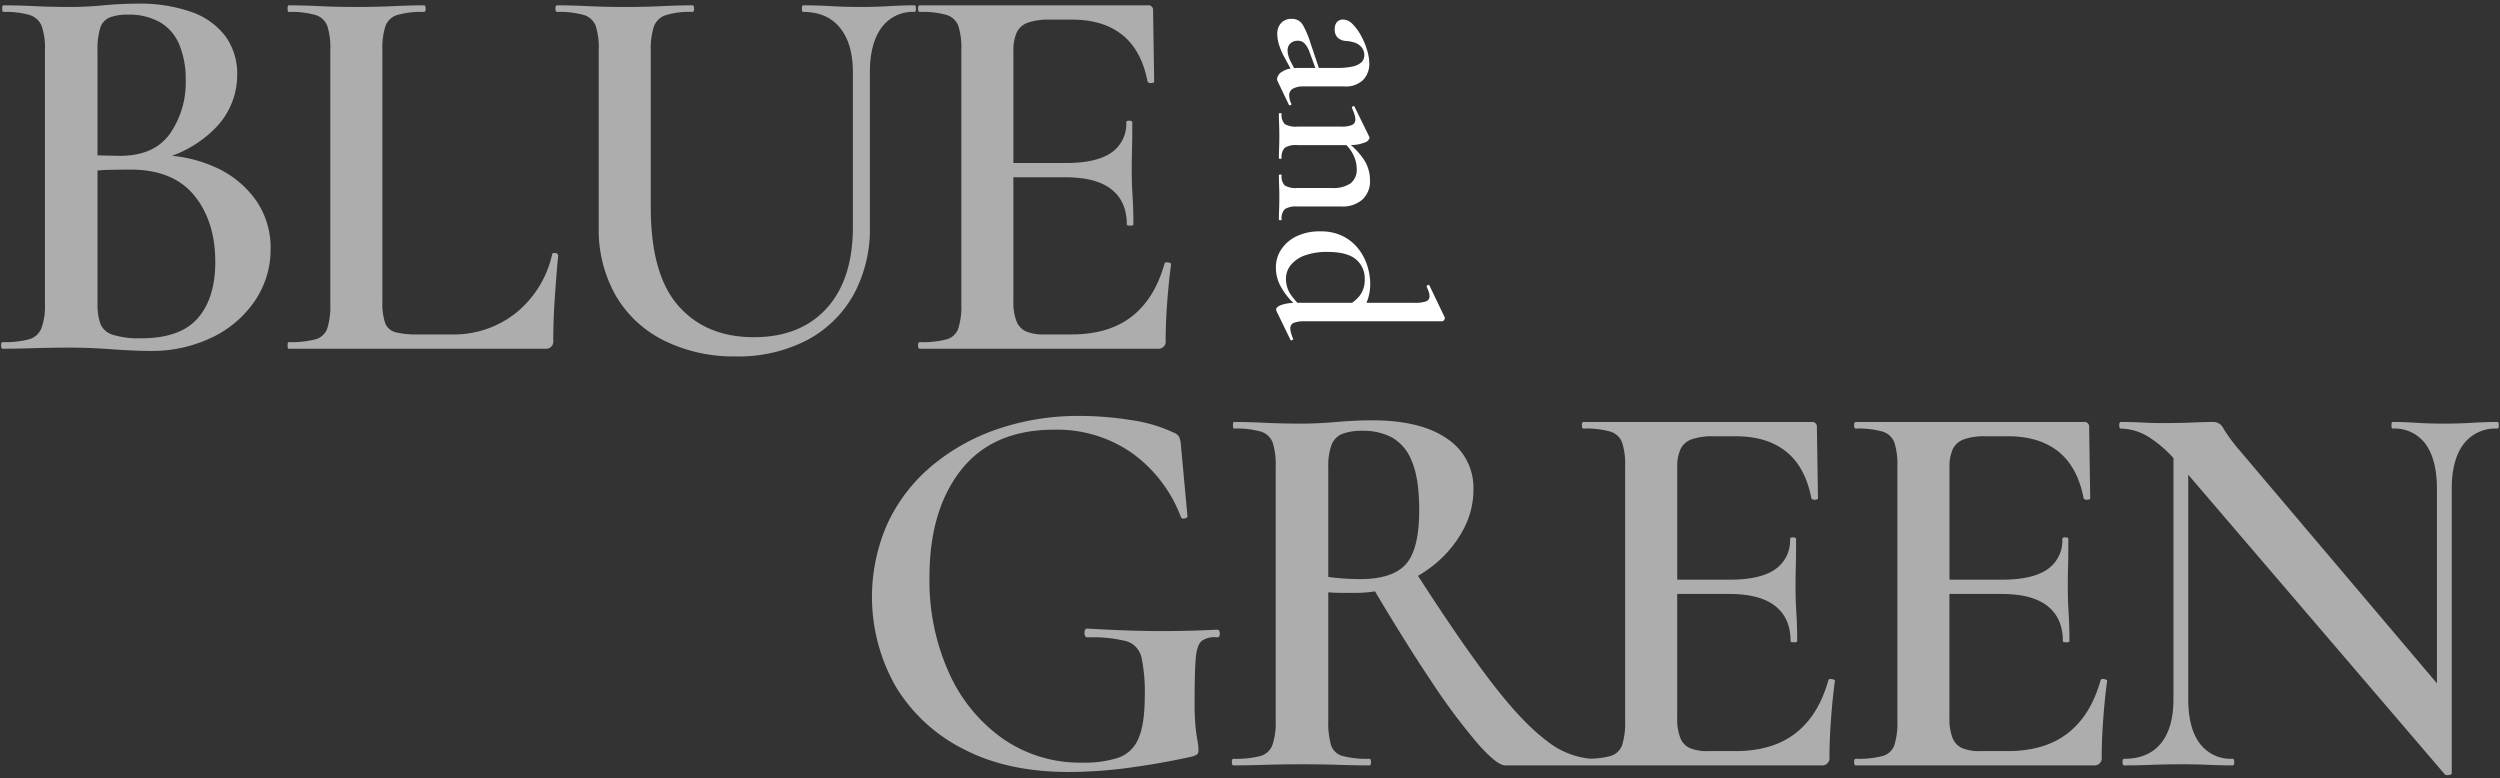
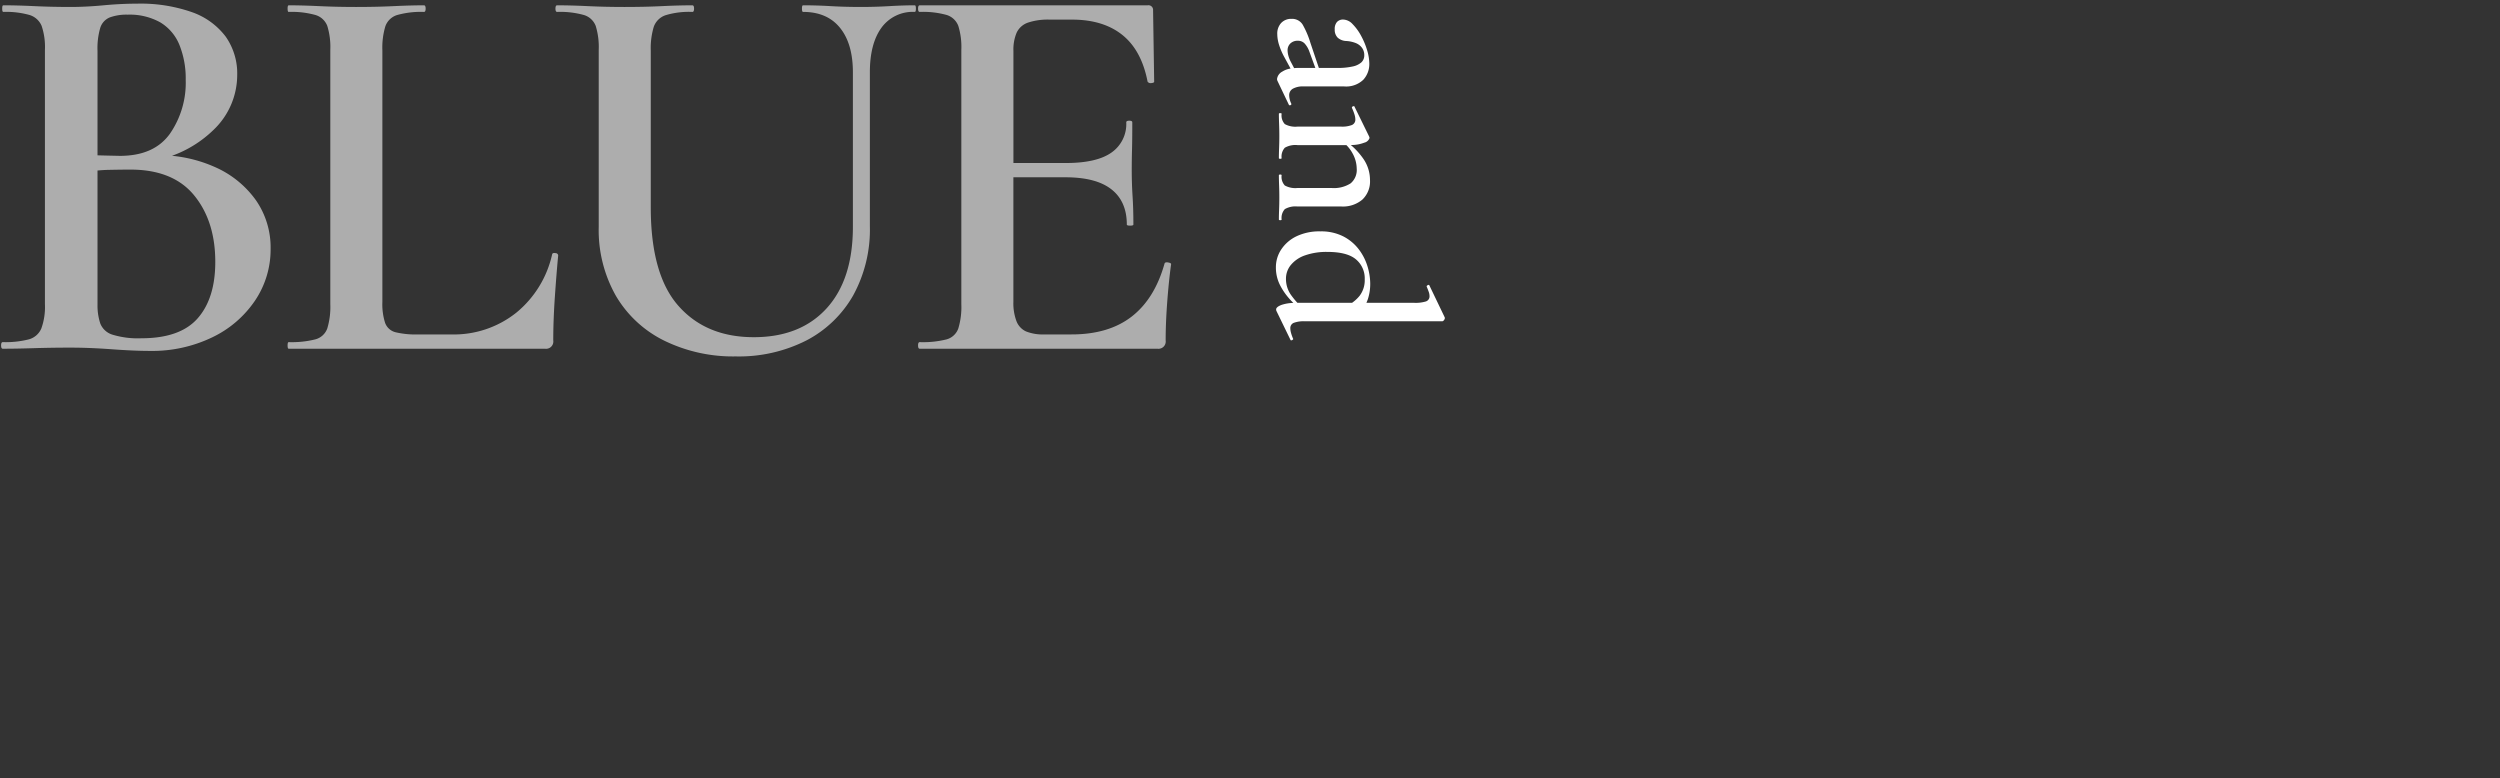
<svg xmlns="http://www.w3.org/2000/svg" id="catch_en.svg" width="546" height="170">
  <rect width="100%" height="100%" fill="#333333" stroke="none" />
  <defs>
    <style>.cls-2{fill:#fff;fill-rule:evenodd;opacity:.6}</style>
  </defs>
-   <path id="長方形_43" data-name="長方形 43" fill="none" d="M0 0h546v170H0z" />
-   <path id="GREEN" class="cls-2" d="M732.385 402.6a8.652 8.652 0 00-7.357 3.42q-2.574 3.42-2.572 9.78v62.04c0 .24-.2.379-.6.42a1.7 1.7 0 01-.838-.06l-56.107-65.524v48.964q0 6.361 2.513 9.72a8.421 8.421 0 007.177 3.36c.24 0 .359.24.359.72s-.119.72-.359.72q-2.511 0-5.2-.12t-5.922-.12q-3.471 0-6.64.12t-5.921.12c-.24 0-.359-.24-.359-.72s.119-.72.359-.72q5.262 0 8.015-3.36t2.751-9.72v-52.6a26.3 26.3 0 00-5.562-4.7 11.948 11.948 0 00-5.922-1.74q-.358 0-.359-.72t.359-.72q2.271 0 4.665.12t4.427.12q3.588 0 6.52-.12t4.486-.12a2.4 2.4 0 012.273 1.38 35.284 35.284 0 003.589 4.86l43.067 50.837V415.8q0-6.359-2.453-9.78a8.336 8.336 0 00-7.237-3.42c-.161 0-.24-.24-.24-.72s.079-.72.24-.72q2.511 0 5.263.18t5.982.18q3.11 0 6.1-.18t5.5-.18q.359 0 .359.72t-.356.72zm-86.373 71.76a1.589 1.589 0 01-1.795 1.8H592.3c-.24 0-.359-.24-.359-.72s.119-.72.359-.72a21.06 21.06 0 005.861-.6 3.788 3.788 0 002.573-2.4 16.24 16.24 0 00.657-5.28v-55.56a15.683 15.683 0 00-.657-5.22 3.973 3.973 0 00-2.573-2.4 19.3 19.3 0 00-5.861-.66c-.24 0-.359-.24-.359-.72s.119-.72.359-.72h49.766a1.01 1.01 0 011.2 1.08l.239 15.6q0 .241-.6.3a.819.819 0 01-.837-.3q-1.318-6.84-5.5-10.2t-11.006-3.36h-4.9a13.678 13.678 0 00-4.725.66 4.267 4.267 0 00-2.453 2.16 9.427 9.427 0 00-.718 4.02v24.48h11.485q6.7 0 9.929-2.28a7.575 7.575 0 003.23-6.6q0-.36.658-.36c.438 0 .658.12.658.36q0 3.842-.06 6t-.059 4.44q0 2.88.179 5.7t.18 6.18c0 .161-.24.24-.718.24s-.718-.079-.718-.24q0-5.04-3.35-7.68t-10.049-2.64h-11.377v27.24a11.1 11.1 0 00.658 4.14 4.065 4.065 0 002.094 2.28 9.987 9.987 0 004.067.66h5.862q8.135 0 13.16-3.9t7.178-11.58c.078-.24.338-.319.777-.24s.658.2.658.36q-.48 3.361-.837 8.04t-.359 8.642zm-59.457 0a1.588 1.588 0 01-1.794 1.8h-69.027q-1.794 0-5.982-4.74a134.1 134.1 0 01-10.108-13.56q-5.563-8.286-12.347-19.71a26.044 26.044 0 01-4.1.33h-3.11q-1.677 0-2.991-.12v28.08a17.669 17.669 0 00.6 5.28 3.629 3.629 0 002.572 2.4 21.156 21.156 0 005.8.6c.24 0 .359.24.359.72s-.119.72-.359.72q-2.991 0-6.7-.12t-8.135-.12q-4.188 0-8.015.12t-6.819.12q-.358 0-.359-.72t.359-.72a21.068 21.068 0 005.862-.6 3.96 3.96 0 002.632-2.4 14.945 14.945 0 00.718-5.28v-55.56a15.679 15.679 0 00-.658-5.22 3.974 3.974 0 00-2.572-2.4 19.316 19.316 0 00-5.862-.66c-.161 0-.24-.24-.24-.72s.079-.72.24-.72q2.988 0 6.759.18t7.955.18q3.468 0 7.657-.36t7.776-.36q10.646 0 16.389 4.02a12.818 12.818 0 015.742 11.1 18.251 18.251 0 01-2.153 8.64 24.846 24.846 0 01-5.742 7.2 27.13 27.13 0 01-4.211 3q9.242 14.359 15.875 23.04 6.878 9 12.2 12.96a17.927 17.927 0 009.449 3.932 17.742 17.742 0 004.488-.572 3.785 3.785 0 002.572-2.4 16.236 16.236 0 00.658-5.28v-55.56a15.679 15.679 0 00-.658-5.22 3.969 3.969 0 00-2.572-2.4 19.312 19.312 0 00-5.862-.66q-.359 0-.359-.72t.359-.72h49.766a1.01 1.01 0 011.2 1.08l.239 15.6c0 .161-.2.261-.6.3a.821.821 0 01-.838-.3q-1.317-6.84-5.5-10.2t-11.006-3.36h-4.9a13.68 13.68 0 00-4.726.66 4.261 4.261 0 00-2.452 2.16 9.412 9.412 0 00-.718 4.02v24.48h11.484q6.7 0 9.93-2.28a7.578 7.578 0 003.23-6.6q0-.36.658-.36c.437 0 .658.12.658.36q0 3.842-.06 6t-.06 4.44q0 2.88.18 5.7t.179 6.18c0 .161-.239.24-.718.24s-.718-.079-.718-.24q0-5.04-3.349-7.68t-10.049-2.64H553.3v27.24a11.1 11.1 0 00.658 4.14 4.06 4.06 0 002.093 2.28 9.992 9.992 0 004.068.66h5.862q8.133 0 13.159-3.9t7.178-11.58c.078-.24.338-.319.778-.24s.658.2.658.36q-.48 3.361-.838 8.04t-.361 8.642zm-89.6-54q0-6.84-1.615-10.62a10 10 0 00-4.367-5.22 13.478 13.478 0 00-6.34-1.44 12.307 12.307 0 00-4.426.66 4.167 4.167 0 00-2.393 2.4 13.547 13.547 0 00-.718 4.98V435q1.674.242 3.589.36t3.35.12q7.058 0 9.989-3.24t2.928-11.878zm-44.147 27.84a4.759 4.759 0 00-3.35.78q-1.076.9-1.316 3.9t-.239 9.36a52.1 52.1 0 00.239 5.88q.238 1.921.419 2.82a9.47 9.47 0 01.18 1.86 1.2 1.2 0 01-.3.96 3.494 3.494 0 01-1.137.48q-6.461 1.44-13.458 2.4a99.256 99.256 0 01-13.459.96q-13.519 0-23.148-5.1a36.3 36.3 0 01-14.715-13.74 39.546 39.546 0 01-1.675-35.46 36.529 36.529 0 019.571-12.48 44.943 44.943 0 0114.415-8.1 54.5 54.5 0 0118.064-2.88 70.711 70.711 0 0111.066.9 32.1 32.1 0 019.272 2.7 2.475 2.475 0 011.316 1.02 6.218 6.218 0 01.358 1.74l1.436 15.6a.672.672 0 01-.6.42.623.623 0 01-.838-.3 30.4 30.4 0 00-10.766-14.04 28.606 28.606 0 00-16.868-5.04q-13.4 0-20.338 8.76T390 435a48.752 48.752 0 004.366 21.18 35.011 35.011 0 0011.844 14.28 29.523 29.523 0 0017.047 5.1 24.227 24.227 0 008.016-1.08 7.411 7.411 0 004.366-4.2q1.374-3.118 1.376-9.24a35.964 35.964 0 00-.718-8.46 4.781 4.781 0 00-3.29-3.54 30.023 30.023 0 00-8.434-.84c-.478 0-.718-.319-.718-.96s.2-.96.6-.96q8.013.482 14.595.54t13.757-.3c.4 0 .6.281.6.84s-.201.84-.599.84z" transform="translate(-187 -309)" />
  <path id="BLUE" class="cls-2" d="M441.938 374.722q-.358 4.68-.359 8.64a1.588 1.588 0 01-1.794 1.8h-51.92q-.359 0-.359-.72t.359-.72a21.068 21.068 0 005.862-.6 3.785 3.785 0 002.572-2.4 16.208 16.208 0 00.658-5.28v-55.56a15.652 15.652 0 00-.658-5.22 3.969 3.969 0 00-2.572-2.4 19.312 19.312 0 00-5.862-.66q-.359 0-.359-.72t.359-.72h49.767a1.01 1.01 0 011.2 1.08l.239 15.6c0 .161-.2.261-.6.3a.818.818 0 01-.837-.3q-1.319-6.84-5.5-10.2t-11.006-3.36h-4.9a13.68 13.68 0 00-4.726.66 4.261 4.261 0 00-2.452 2.16 9.412 9.412 0 00-.718 4.02V344.6h11.485q6.7 0 9.929-2.28a7.578 7.578 0 003.23-6.6q0-.36.658-.36c.437 0 .658.12.658.36q0 3.842-.06 6t-.06 4.44q0 2.88.18 5.7t.179 6.18c0 .161-.239.24-.718.24s-.717-.079-.717-.24q0-5.04-3.35-7.68t-10.049-2.64h-11.375v27.24a11.1 11.1 0 00.658 4.14 4.059 4.059 0 002.094 2.28 9.987 9.987 0 004.067.66H421q8.135 0 13.159-3.9t7.178-11.58c.079-.24.338-.319.778-.24s.658.2.658.36q-.473 3.364-.835 8.042zm-62.447-59.64q-2.513 3.482-2.512 9.72v33.6a29.882 29.882 0 01-3.649 15.12 25.039 25.039 0 01-10.228 9.84 32.568 32.568 0 01-15.433 3.48 34.224 34.224 0 01-15.552-3.42 25.076 25.076 0 01-10.587-9.78 29.124 29.124 0 01-3.768-15.12v-38.64a15.679 15.679 0 00-.658-5.22 3.98 3.98 0 00-2.632-2.4 19.4 19.4 0 00-5.8-.66c-.24 0-.359-.24-.359-.72s.119-.72.359-.72q2.988 0 6.759.18t7.955.18q4.425 0 8.135-.18t6.7-.18c.24 0 .359.24.359.72s-.119.72-.359.72a17.761 17.761 0 00-5.862.72 4.131 4.131 0 00-2.572 2.52 16.189 16.189 0 00-.658 5.28v34.2q0 14.642 6.042 21.48t16.449 6.84q10.167 0 15.911-6.3t5.742-17.82V324.8q0-6.239-2.811-9.72t-8.075-3.48c-.161 0-.239-.24-.239-.72s.078-.72.239-.72q2.988 0 6.041.18t6.64.18q3.109 0 6.161-.18t5.562-.18c.159 0 .24.24.24.72s-.081.72-.24.72a8.442 8.442 0 00-7.3 3.482zm-70.582 49.68q-.358 3.721-.718 8.94t-.359 9.66a1.588 1.588 0 01-1.794 1.8h-55.987c-.161 0-.24-.24-.24-.72s.079-.72.24-.72a21.165 21.165 0 005.8-.6 3.794 3.794 0 002.631-2.4 16.208 16.208 0 00.658-5.28v-55.56a15.652 15.652 0 00-.658-5.22 3.976 3.976 0 00-2.631-2.4 19.4 19.4 0 00-5.8-.66c-.161 0-.24-.24-.24-.72s.079-.72.24-.72q2.871 0 6.7.18t8.015.18q4.425 0 8.195-.18t6.639-.18c.24 0 .359.24.359.72s-.119.72-.359.72a19.393 19.393 0 00-5.8.66 3.963 3.963 0 00-2.632 2.46 16.189 16.189 0 00-.658 5.28v54.96a13.32 13.32 0 00.6 4.56 3.244 3.244 0 002.273 2.04 18.878 18.878 0 004.9.48h7.178a21.918 21.918 0 0014.356-4.8 22.869 22.869 0 007.776-12.72c.078-.24.318-.319.718-.24a.578.578 0 01.598.48zM233.3 382.7a30.234 30.234 0 01-13.518 2.94q-3.471 0-8.374-.36t-8.973-.36q-4.188 0-8.015.12t-6.819.12q-.358 0-.359-.72t.359-.72a20.592 20.592 0 005.683-.6 4.151 4.151 0 002.751-2.4 13.884 13.884 0 00.778-5.28v-55.56a14.413 14.413 0 00-.718-5.22 4.166 4.166 0 00-2.692-2.4 18.873 18.873 0 00-5.682-.66c-.161 0-.239-.24-.239-.72s.078-.72.239-.72q2.988 0 6.759.18t7.955.18q3.348 0 7.178-.36t7.3-.36a33.788 33.788 0 0112.023 1.86 15.721 15.721 0 017.357 5.34 13.969 13.969 0 012.512 8.4 16.552 16.552 0 01-5.144 11.94 25.274 25.274 0 01-9.1 5.687 29.878 29.878 0 019.278 2.413 21.682 21.682 0 019.032 7.26 18.082 18.082 0 013.23 10.62 19.956 19.956 0 01-3.41 11.34 23.454 23.454 0 01-9.391 8.04zm-5.742-56.22a19.59 19.59 0 00-1.376-7.68 10.192 10.192 0 00-4.187-4.92 13.707 13.707 0 00-7.118-1.68 10.6 10.6 0 00-3.888.6 3.614 3.614 0 00-2.093 2.28 15.931 15.931 0 00-.6 5.04v22.805a636.8 636.8 0 004.905.115q7.416 0 10.887-4.8a19.542 19.542 0 003.472-11.758zm1.854 25.2q-4.606-5.639-13.937-5.64-1.794 0-4.785.06c-.784.016-1.584.068-2.393.14v29.2a12.618 12.618 0 00.6 4.2 4.158 4.158 0 002.691 2.46 19.031 19.031 0 006.281.78q8.493 0 12.322-4.38t3.828-12.3q.001-8.876-4.605-14.518z" transform="translate(-187 -309)" />
  <path id="and" d="M502.357 378.921a.531.531 0 01-.35.249h-30a6.211 6.211 0 00-2.475.349 1.221 1.221 0 00-.725 1.2 3.95 3.95 0 00.15.972 9.081 9.081 0 00.45 1.271q.1.15-.175.3t-.375 0l-3.1-6.38a.947.947 0 01-.05-.3q0-.549 1.2-1a8.732 8.732 0 012.556-.424c-.211-.216-.416-.417-.631-.648a14.466 14.466 0 01-2.25-3.19 8.42 8.42 0 01-.925-3.962 6.962 6.962 0 011.175-3.888 8.272 8.272 0 013.325-2.867 11.547 11.547 0 015.2-1.071 10.639 10.639 0 015.025 1.1 10.028 10.028 0 013.375 2.817 11.732 11.732 0 011.9 3.713 13.152 13.152 0 01.6 3.788 10.8 10.8 0 01-.5 3.34c-.1.3-.219.567-.332.848h10.482a7.656 7.656 0 002.5-.3 1.162 1.162 0 00.8-1.2 2.756 2.756 0 00-.175-.9q-.175-.5-.425-1.1-.1-.2.2-.349c.2-.1.316-.1.35 0l3.35 6.979a.441.441 0 01.05.2.756.756 0 01-.2.453zm-18.425-5.309a5.643 5.643 0 001.125-3.612 5.4 5.4 0 00-1.925-4.361q-1.926-1.62-6.225-1.62a14.1 14.1 0 00-4.875.748 6.908 6.908 0 00-3.1 2.093 4.674 4.674 0 00-1.075 2.991 6.066 6.066 0 001.15 3.639 18.238 18.238 0 001.347 1.646h11.934a8.186 8.186 0 001.644-1.524zm2.275-25.3a5.449 5.449 0 01-1.675 4.287 6.546 6.546 0 01-4.525 1.5h-9.65a4.6 4.6 0 00-2.75.574 2.854 2.854 0 00-.7 2.268c0 .1-.1.149-.3.149s-.3-.05-.3-.149q0-.948.05-2.194t.05-2.641q0-1.347-.05-2.617t-.05-2.218q0-.15.3-.15t.3.15a2.772 2.772 0 00.7 2.243 4.786 4.786 0 002.75.548h7.5a6.754 6.754 0 004.125-1.022 3.8 3.8 0 001.325-3.215 7.009 7.009 0 00-.875-3.265 7.734 7.734 0 00-1.383-1.869h-10.692a4.613 4.613 0 00-2.75.573 2.856 2.856 0 00-.7 2.268q0 .15-.3.15t-.3-.15q0-.948.05-2.193t.05-2.642q0-1.345-.05-2.617t-.05-2.218q0-.15.3-.15t.3.15a2.772 2.772 0 00.7 2.243 4.786 4.786 0 002.75.548h9.55a5.914 5.914 0 002.35-.349 1.258 1.258 0 00.75-1.246 3.841 3.841 0 00-.2-1.1 10.977 10.977 0 00-.55-1.4.284.284 0 01.225-.324q.274-.125.325.025l3.2 6.53a1.155 1.155 0 01.1.349 1.569 1.569 0 01-1.15 1.021 7.811 7.811 0 01-2.938.511 15.677 15.677 0 012.713 2.979 8.129 8.129 0 011.475 4.666zm-1.475-21.882a5.413 5.413 0 01-4.175 1.445h-8.85a4.482 4.482 0 00-2.35.5 1.6 1.6 0 00-.8 1.445 4.433 4.433 0 00.45 1.8.24.24 0 01-.175.349.258.258 0 01-.375-.15l-2.45-5.134a.985.985 0 01-.1-.449 2.134 2.134 0 011.15-1.6 4.522 4.522 0 011.8-.662l-1.4-2.578a14.593 14.593 0 01-1.1-2.567 7.906 7.906 0 01-.4-2.367 3.4 3.4 0 01.85-2.443 2.953 2.953 0 012.25-.9 2.7 2.7 0 012.45 1.271 19.285 19.285 0 011.7 4.013l1.832 5.433h4.018a14.508 14.508 0 003.4-.324 4.07 4.07 0 001.9-.922 2.09 2.09 0 00.6-1.546 2.658 2.658 0 00-.475-1.57 3.115 3.115 0 00-1.325-1.046 6.618 6.618 0 00-2.15-.474 2.941 2.941 0 01-1.85-.723 2.4 2.4 0 01-.65-1.819 2.27 2.27 0 01.5-1.62 1.778 1.778 0 011.35-.524 2.924 2.924 0 012.05 1 11.012 11.012 0 011.825 2.493 16.32 16.32 0 011.325 3.14 10.39 10.39 0 01.5 2.991 5.049 5.049 0 01-1.325 3.541zm-11.775-6.181a5.155 5.155 0 00-1.075-1.8 1.985 1.985 0 00-1.425-.548 2.237 2.237 0 00-1.65.6 2.028 2.028 0 00-.6 1.5 4.686 4.686 0 00.15 1.071 6.184 6.184 0 00.5 1.321l.778 1.483c.249-.019.5-.037.772-.037h3.863z" transform="translate(-187 -309)" fill="#fff" fill-rule="evenodd" />
</svg>